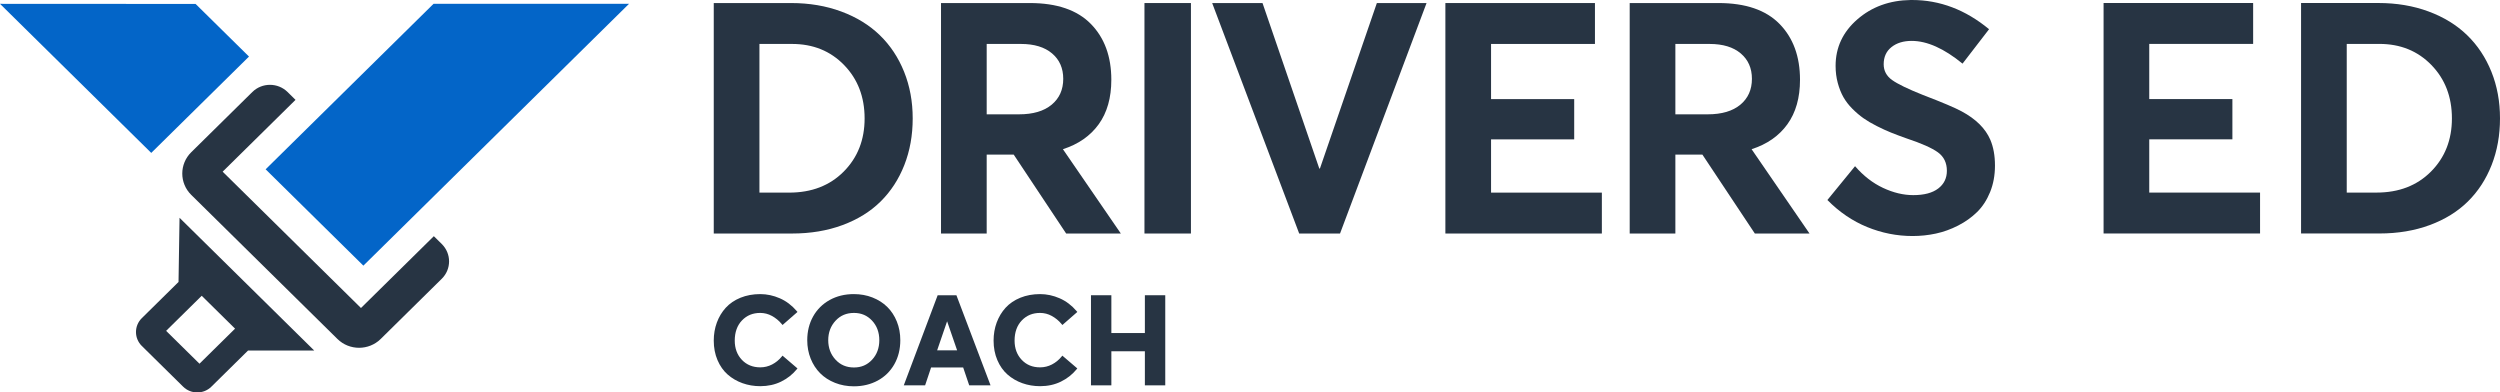
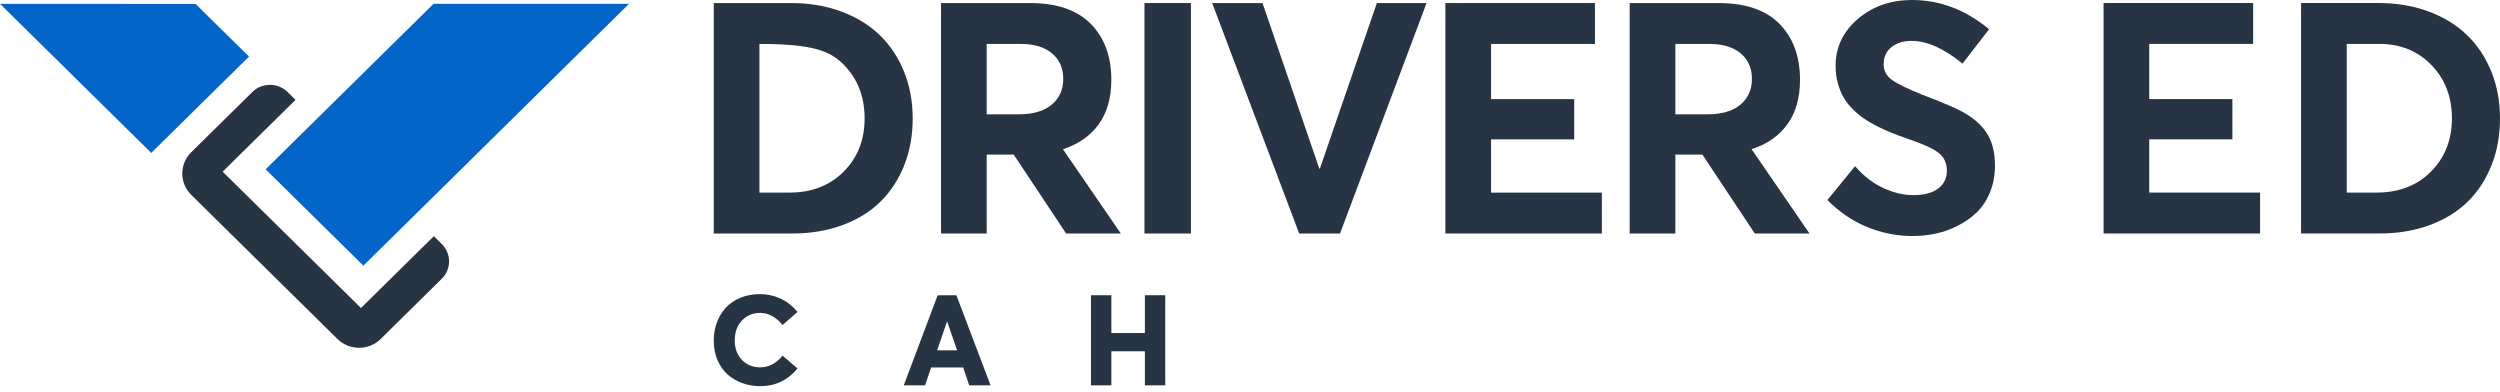
<svg xmlns="http://www.w3.org/2000/svg" width="860" height="135" viewBox="0 0 860 135" fill="none">
  <path d="M149.241 81.248L124.174 105.954L76.592 59.056L101.659 34.35L98.929 31.659C95.578 28.356 90.145 28.356 86.794 31.659L65.79 52.362C61.676 56.416 61.676 62.989 65.79 67.043L116.069 116.6C120.182 120.654 126.851 120.654 130.964 116.6L151.968 95.897C155.319 92.594 155.319 87.24 151.968 83.936L149.241 81.248Z" fill="#273443" />
-   <path d="M61.414 96.995L48.789 109.439C46.107 112.082 46.107 116.367 48.789 119.011L63 133.017C65.682 135.661 70.031 135.661 72.711 133.017L85.336 120.573H108.082L61.76 74.919L61.414 96.995ZM80.86 113.055L68.62 125.118L57.149 113.812L69.388 101.748L80.86 113.055Z" fill="#273443" />
  <path d="M125.001 91.383L216.378 1.318H149.132L91.377 58.242L125.001 91.383Z" fill="#0365C8" />
  <path d="M85.654 19.458L67.284 1.354L0 1.318L52.03 52.599L85.654 19.458Z" fill="#0365C8" />
-   <path d="M302.929 69.318C306.452 65.839 309.172 61.655 311.09 56.775C313.006 51.89 313.968 46.547 313.968 40.745C313.968 34.941 312.979 29.588 311.008 24.687C309.035 19.785 306.25 15.591 302.654 12.104C299.057 8.619 294.64 5.905 289.403 3.964C284.166 2.021 278.41 1.048 272.141 1.048H245.532V80.331H272.474C278.817 80.331 284.598 79.366 289.817 77.434C295.037 75.502 299.407 72.797 302.929 69.318ZM271.48 66.26H261.246V15.117H272.476C279.705 15.117 285.67 17.537 290.372 22.38C295.073 27.221 297.426 33.344 297.426 40.745C297.426 48.109 295.028 54.202 290.234 59.027C285.44 63.849 279.188 66.26 271.48 66.26Z" fill="#273443" />
+   <path d="M302.929 69.318C306.452 65.839 309.172 61.655 311.09 56.775C313.006 51.89 313.968 46.547 313.968 40.745C313.968 34.941 312.979 29.588 311.008 24.687C309.035 19.785 306.25 15.591 302.654 12.104C299.057 8.619 294.64 5.905 289.403 3.964C284.166 2.021 278.41 1.048 272.141 1.048H245.532V80.331H272.474C278.817 80.331 284.598 79.366 289.817 77.434C295.037 75.502 299.407 72.797 302.929 69.318ZM271.48 66.26H261.246V15.117C279.705 15.117 285.67 17.537 290.372 22.38C295.073 27.221 297.426 33.344 297.426 40.745C297.426 48.109 295.028 54.202 290.234 59.027C285.44 63.849 279.188 66.26 271.48 66.26Z" fill="#273443" />
  <path d="M339.42 53.176H348.713L366.756 80.331H385.565L365.642 51.323C370.951 49.618 375.053 46.763 377.95 42.755C380.845 38.748 382.295 33.64 382.295 27.439C382.295 19.424 379.948 13.022 375.254 8.233C370.561 3.445 363.56 1.048 354.248 1.048H323.707V80.331H339.42V53.176ZM339.42 15.117H351.203C355.776 15.117 359.344 16.203 361.909 18.375C364.473 20.546 365.754 23.458 365.754 27.115C365.754 30.841 364.427 33.809 361.772 36.016C359.116 38.223 355.372 39.328 350.542 39.328H339.422V15.117H339.42Z" fill="#273443" />
  <path d="M409.683 1.048H393.695V80.331H409.683V1.048Z" fill="#273443" />
  <path d="M454.056 57.975H453.835L434.306 1.048H416.989L446.92 80.332H460.971L490.736 1.048H473.64L454.056 57.975Z" fill="#273443" />
  <path d="M512.923 47.943H541.525V34.094H512.923V15.118H548.662V1.048H497.212V80.332H551.04V66.262H512.923V47.943Z" fill="#273443" />
  <path d="M614.857 42.755C617.752 38.748 619.203 33.64 619.203 27.439C619.203 19.424 616.855 13.022 612.162 8.233C607.469 3.445 600.468 1.048 591.156 1.048H560.615V80.331H576.327V53.177H585.62L603.663 80.332H622.472L602.549 51.325C607.858 49.62 611.96 46.764 614.857 42.755ZM587.447 39.328H576.327V15.118H588.111C592.684 15.118 596.252 16.205 598.816 18.377C601.38 20.548 602.661 23.459 602.661 27.117C602.661 30.843 601.335 33.811 598.679 36.018C596.022 38.223 592.277 39.328 587.447 39.328Z" fill="#273443" />
  <path d="M674.784 38.297C672.585 37.096 668.152 35.217 661.486 32.665C656.359 30.623 652.818 28.909 650.864 27.522C648.946 26.138 647.986 24.331 647.986 22.108C647.986 19.593 648.881 17.622 650.67 16.2C652.459 14.778 654.772 14.068 657.612 14.068C662.913 14.068 668.745 16.676 675.113 21.89L684.235 10.05C676.151 3.352 667.312 0 657.722 0C657.576 0 657.428 0 657.281 0C650.014 0.111 643.892 2.334 638.913 6.674C633.935 11.011 631.445 16.339 631.445 22.657C631.445 24.736 631.694 26.694 632.192 28.538C632.69 30.379 633.334 32.002 634.127 33.405C634.92 34.808 635.944 36.14 637.197 37.399C638.451 38.657 639.723 39.739 641.014 40.652C642.304 41.564 643.837 42.467 645.606 43.359C647.376 44.253 649.009 44.998 650.503 45.602C651.997 46.205 653.721 46.851 655.675 47.545C660.948 49.294 664.609 50.917 666.656 52.412C668.703 53.907 669.726 56.02 669.726 58.756C669.726 61.307 668.73 63.34 666.738 64.854C664.746 66.368 661.889 67.123 658.163 67.123C654.77 67.123 651.303 66.293 647.764 64.635C644.222 62.977 641.014 60.487 638.138 57.167L628.622 68.802C632.717 72.95 637.281 76.05 642.314 78.107C647.347 80.163 652.558 81.193 657.943 81.193C660.661 81.193 663.324 80.91 665.934 80.35C668.542 79.79 671.085 78.874 673.566 77.605C676.046 76.337 678.223 74.789 680.097 72.959C681.971 71.129 683.467 68.835 684.589 66.085C685.708 63.331 686.271 60.288 686.271 56.952C686.271 53.56 685.739 50.608 684.676 48.092C682.99 44.187 679.694 40.925 674.784 38.297Z" fill="#273443" />
  <path d="M739.342 47.929H767.944V34.08H739.342V15.105H775.08V1.035H723.63V80.319H777.46V66.249H739.342V47.929Z" fill="#273443" />
  <path d="M857.04 24.673C855.067 19.772 852.283 15.577 848.686 12.09C845.09 8.606 840.672 5.891 835.435 3.95C830.199 2.007 824.443 1.035 818.174 1.035H791.564V80.317H818.507C824.85 80.317 830.63 79.352 835.85 77.42C841.068 75.489 845.438 72.783 848.962 69.304C852.484 65.825 855.204 61.642 857.122 56.761C859.038 51.877 860 46.533 860 40.731C860 34.927 859.012 29.576 857.04 24.673ZM836.266 59.015C831.47 63.839 825.22 66.25 817.512 66.25H807.278V15.105H818.508C825.737 15.105 831.702 17.526 836.405 22.369C841.108 27.21 843.459 33.332 843.459 40.733C843.459 48.096 841.06 54.19 836.266 59.015Z" fill="#273443" />
  <path d="M261.529 107.647C262.936 107.647 264.289 107.995 265.546 108.681C266.827 109.382 267.948 110.305 268.88 111.426L269.193 111.8L274.335 107.311L274.037 106.961C272.389 105.033 270.444 103.568 268.256 102.611C266.072 101.655 263.808 101.17 261.529 101.17C259.045 101.17 256.756 101.591 254.732 102.418C252.702 103.244 250.996 104.404 249.664 105.861C248.347 107.306 247.316 109.014 246.602 110.942C245.891 112.864 245.532 114.963 245.532 117.175C245.532 119.622 245.965 121.876 246.818 123.873C247.676 125.884 248.856 127.559 250.329 128.849C251.795 130.137 253.507 131.135 255.42 131.817C257.328 132.499 259.383 132.846 261.529 132.846C264.167 132.846 266.578 132.319 268.693 131.278C270.803 130.243 272.603 128.836 274.04 127.092L274.331 126.74L269.186 122.341L268.876 122.717C267.969 123.828 266.865 124.724 265.595 125.383C264.335 126.037 262.966 126.367 261.527 126.367C258.963 126.367 256.84 125.501 255.214 123.793C253.582 122.079 252.753 119.851 252.753 117.174C252.753 114.294 253.587 111.96 255.235 110.232C256.899 108.494 258.957 107.647 261.529 107.647Z" fill="#273443" />
-   <path d="M305.191 105.554C303.785 104.181 302.076 103.096 300.114 102.328C298.156 101.56 296.008 101.17 293.731 101.17C290.625 101.17 287.82 101.856 285.39 103.21C282.953 104.569 281.039 106.476 279.701 108.881C278.367 111.276 277.692 114.019 277.692 117.029C277.692 119.291 278.087 121.421 278.868 123.364C279.652 125.316 280.752 127.008 282.14 128.398C283.527 129.792 285.244 130.901 287.24 131.695C289.23 132.488 291.414 132.891 293.731 132.891C296.763 132.891 299.525 132.227 301.941 130.916C304.364 129.603 306.288 127.712 307.653 125.297C309.016 122.888 309.706 120.106 309.706 117.031C309.706 114.727 309.303 112.559 308.508 110.594C307.71 108.625 306.594 106.931 305.191 105.554ZM302.483 117.029C302.483 119.716 301.642 121.977 299.987 123.753C298.318 125.543 296.286 126.412 293.771 126.412C291.173 126.412 289.095 125.531 287.42 123.722C285.757 121.927 284.913 119.675 284.913 117.029C284.913 114.386 285.757 112.134 287.42 110.337C289.095 108.527 291.173 107.647 293.771 107.647C296.284 107.647 298.318 108.514 299.987 110.296C301.642 112.064 302.483 114.33 302.483 117.029Z" fill="#273443" />
  <path d="M329.005 101.562H322.556L310.898 132.558H318.237L320.294 126.419H331.332L333.409 132.558H340.75L329.121 101.866L329.005 101.562ZM329.25 120.521H322.375L325.804 110.522L329.25 120.521Z" fill="#273443" />
-   <path d="M357.793 107.647C359.2 107.647 360.553 107.995 361.81 108.681C363.091 109.382 364.213 110.305 365.144 111.424L365.458 111.8L370.599 107.311L370.301 106.961C368.653 105.033 366.708 103.568 364.519 102.611C362.336 101.655 360.073 101.17 357.792 101.17C355.307 101.17 353.018 101.591 350.994 102.418C348.962 103.244 347.257 104.404 345.926 105.861C344.609 107.306 343.579 109.016 342.864 110.942C342.153 112.866 341.794 114.963 341.794 117.175C341.794 119.62 342.227 121.874 343.083 123.873C343.938 125.882 345.119 127.557 346.592 128.849C348.059 130.138 349.772 131.135 351.682 131.817C353.593 132.499 355.647 132.846 357.792 132.846C360.43 132.846 362.84 132.319 364.956 131.278C367.068 130.243 368.868 128.834 370.303 127.092L370.594 126.74L365.448 122.341L365.138 122.717C364.232 123.828 363.129 124.724 361.857 125.383C360.597 126.037 359.229 126.367 357.79 126.367C355.191 126.367 353.125 125.526 351.477 123.793C349.844 122.077 349.015 119.851 349.015 117.174C349.015 114.294 349.85 111.96 351.498 110.232C353.163 108.494 355.22 107.647 357.793 107.647Z" fill="#273443" />
  <path d="M393.837 101.562V114.567H382.309V101.562H375.296V132.558H382.309V120.837H393.837V132.558H400.849V101.562H393.837Z" fill="#273443" />
</svg>